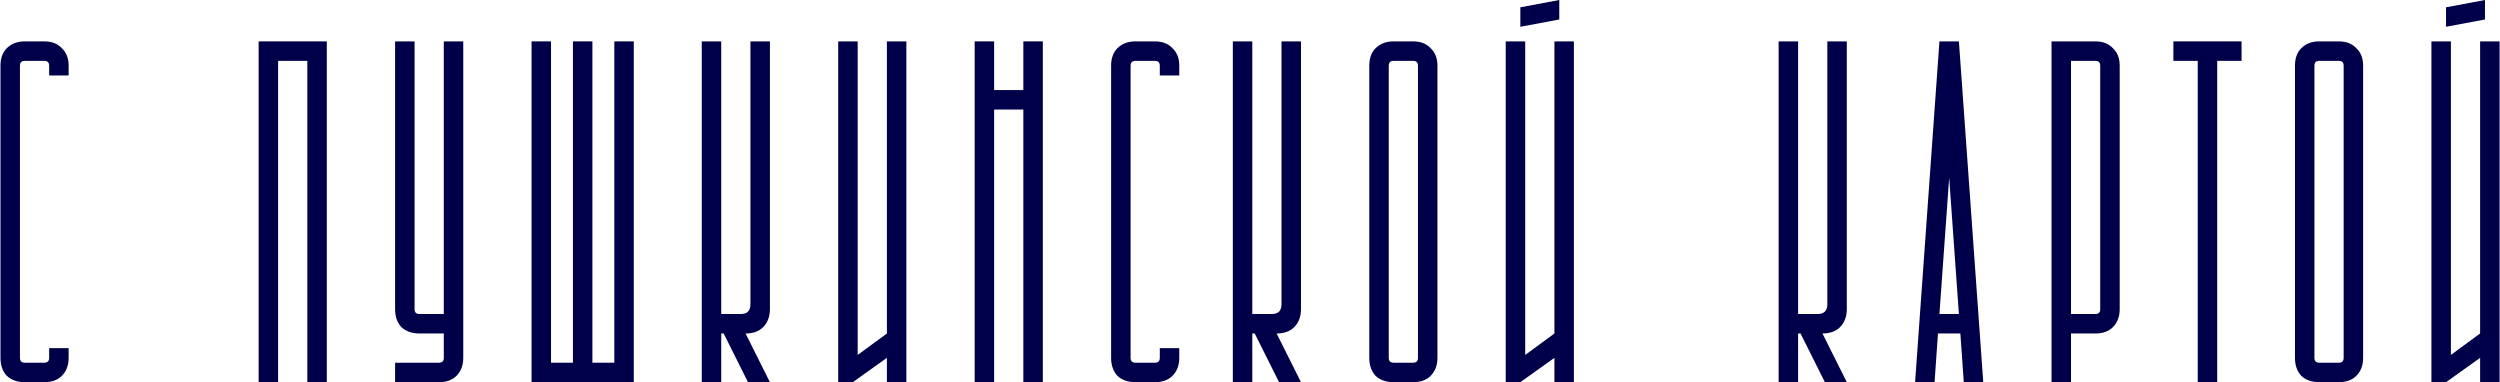
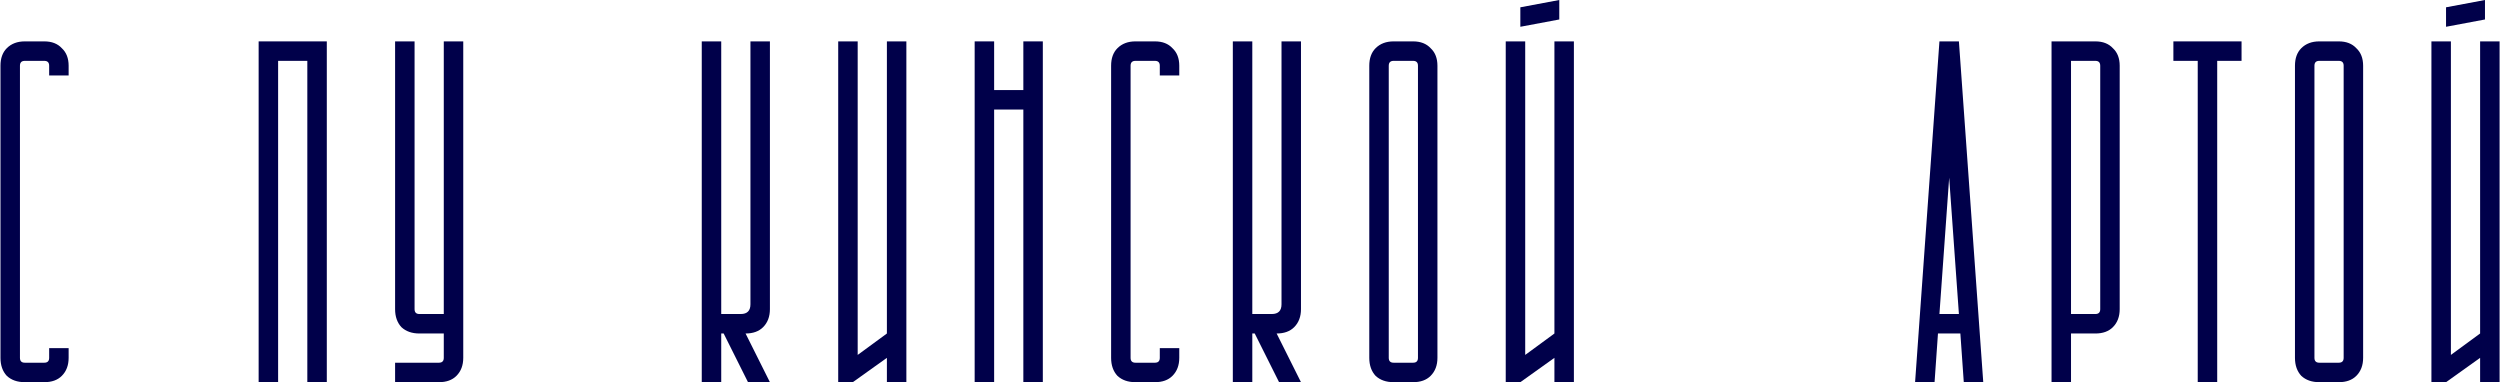
<svg xmlns="http://www.w3.org/2000/svg" width="1027" height="157" viewBox="0 0 1027 157" fill="none">
  <path d="M10.195 17H18.195C21.262 17 23.662 17.933 25.395 19.8C27.262 21.533 28.195 23.933 28.195 27V31H20.195V27C20.195 25.667 19.529 25 18.195 25H10.195C8.862 25 8.195 25.667 8.195 27V147C8.195 148.333 8.862 149 10.195 149H18.195C19.529 149 20.195 148.333 20.195 147V143H28.195V147C28.195 150.067 27.262 152.533 25.395 154.4C23.662 156.133 21.262 157 18.195 157H10.195C7.129 157 4.662 156.133 2.795 154.4C1.062 152.533 0.195 150.067 0.195 147V27C0.195 23.933 1.062 21.533 2.795 19.8C4.662 17.933 7.129 17 10.195 17Z" fill="#00004A" />
  <path d="M134.25 17V157H126.25V25H114.25V157H106.25V17H134.25Z" fill="#00004A" />
  <path d="M162.305 149H180.305C181.638 149 182.305 148.333 182.305 147V137H172.305C169.238 137 166.771 136.133 164.905 134.4C163.171 132.533 162.305 130.067 162.305 127V17H170.305V127C170.305 128.333 170.971 129 172.305 129H182.305V17H190.305V147C190.305 150.067 189.371 152.533 187.505 154.4C185.771 156.133 183.371 157 180.305 157H162.305V149Z" fill="#00004A" />
-   <path d="M226.359 17V149H235.359V17H243.359V149H252.359V17H260.359V157H218.359V17H226.359Z" fill="#00004A" />
  <path d="M296.281 17V129H304.281C306.948 129 308.281 127.667 308.281 125V17H316.281V127C316.281 130.067 315.348 132.533 313.481 134.4C311.748 136.133 309.348 137 306.281 137L316.281 157H307.281L297.281 137H296.281V157H288.281V17H296.281Z" fill="#00004A" />
  <path d="M344.336 157V17H352.336V145.8L364.336 137V17H372.336V157H364.336V147L350.336 157H344.336Z" fill="#00004A" />
-   <path d="M408.391 17V37H420.391V17H428.391V157H420.391V45H408.391V157H400.391V17H408.391Z" fill="#00004A" />
+   <path d="M408.391 17V37H420.391V17H428.391V157H420.391V45H408.391V157H400.391V17Z" fill="#00004A" />
  <path d="M466.445 17H474.445C477.512 17 479.912 17.933 481.645 19.8C483.512 21.533 484.445 23.933 484.445 27V31H476.445V27C476.445 25.667 475.779 25 474.445 25H466.445C465.112 25 464.445 25.667 464.445 27V147C464.445 148.333 465.112 149 466.445 149H474.445C475.779 149 476.445 148.333 476.445 147V143H484.445V147C484.445 150.067 483.512 152.533 481.645 154.4C479.912 156.133 477.512 157 474.445 157H466.445C463.379 157 460.912 156.133 459.045 154.4C457.312 152.533 456.445 150.067 456.445 147V27C456.445 23.933 457.312 21.533 459.045 19.8C460.912 17.933 463.379 17 466.445 17Z" fill="#00004A" />
  <path d="M514.445 17V129H522.445C525.112 129 526.445 127.667 526.445 125V17H534.445V127C534.445 130.067 533.512 132.533 531.645 134.4C529.912 136.133 527.512 137 524.445 137L534.445 157H525.445L515.445 137H514.445V157H506.445V17H514.445Z" fill="#00004A" />
  <path d="M562.5 27C562.5 23.933 563.367 21.533 565.1 19.8C566.967 17.933 569.433 17 572.5 17H580.5C583.567 17 585.967 17.933 587.7 19.8C589.567 21.533 590.5 23.933 590.5 27V147C590.5 150.067 589.567 152.533 587.7 154.4C585.967 156.133 583.567 157 580.5 157H572.5C569.433 157 566.967 156.133 565.1 154.4C563.367 152.533 562.5 150.067 562.5 147V27ZM572.5 25C571.167 25 570.5 25.667 570.5 27V147C570.5 148.333 571.167 149 572.5 149H580.5C581.833 149 582.5 148.333 582.5 147V27C582.5 25.667 581.833 25 580.5 25H572.5Z" fill="#00004A" />
  <path d="M626.555 17V145.8L638.555 137V17H646.555V157H638.555V147L624.555 157H618.555V17H626.555ZM640.555 0V8L624.555 11V3L640.555 0Z" fill="#00004A" />
-   <path d="M738.664 17V129H746.664C749.331 129 750.664 127.667 750.664 125V17H758.664V127C758.664 130.067 757.731 132.533 755.864 134.4C754.131 136.133 751.731 137 748.664 137L758.664 157H749.664L739.664 137H738.664V157H730.664V17H738.664Z" fill="#00004A" />
  <path d="M786.719 157L796.719 17H804.719L814.719 157H806.719L805.319 137H796.119L794.719 157H786.719ZM804.719 129L800.719 73L796.719 129H804.719Z" fill="#00004A" />
  <path d="M842.773 17H860.773C863.84 17 866.24 17.933 867.973 19.8C869.84 21.533 870.773 23.933 870.773 27V127C870.773 130.067 869.84 132.533 867.973 134.4C866.24 136.133 863.84 137 860.773 137H850.773V157H842.773V17ZM860.773 129C862.107 129 862.773 128.333 862.773 127V27C862.773 25.667 862.107 25 860.773 25H850.773V129H860.773Z" fill="#00004A" />
  <path d="M892.828 17H920.828V25H910.828V157H902.828V25H892.828V17Z" fill="#00004A" />
  <path d="M942.773 27C942.773 23.933 943.64 21.533 945.373 19.8C947.24 17.933 949.707 17 952.773 17H960.773C963.84 17 966.24 17.933 967.973 19.8C969.84 21.533 970.773 23.933 970.773 27V147C970.773 150.067 969.84 152.533 967.973 154.4C966.24 156.133 963.84 157 960.773 157H952.773C949.707 157 947.24 156.133 945.373 154.4C943.64 152.533 942.773 150.067 942.773 147V27ZM952.773 25C951.44 25 950.773 25.667 950.773 27V147C950.773 148.333 951.44 149 952.773 149H960.773C962.107 149 962.773 148.333 962.773 147V27C962.773 25.667 962.107 25 960.773 25H952.773Z" fill="#00004A" />
  <path d="M1006.83 17V145.8L1018.83 137V17H1026.83V157H1018.83V147L1004.83 157H998.828V17H1006.83ZM1020.83 0V8L1004.83 11V3L1020.83 0Z" fill="#00004A" />
</svg>